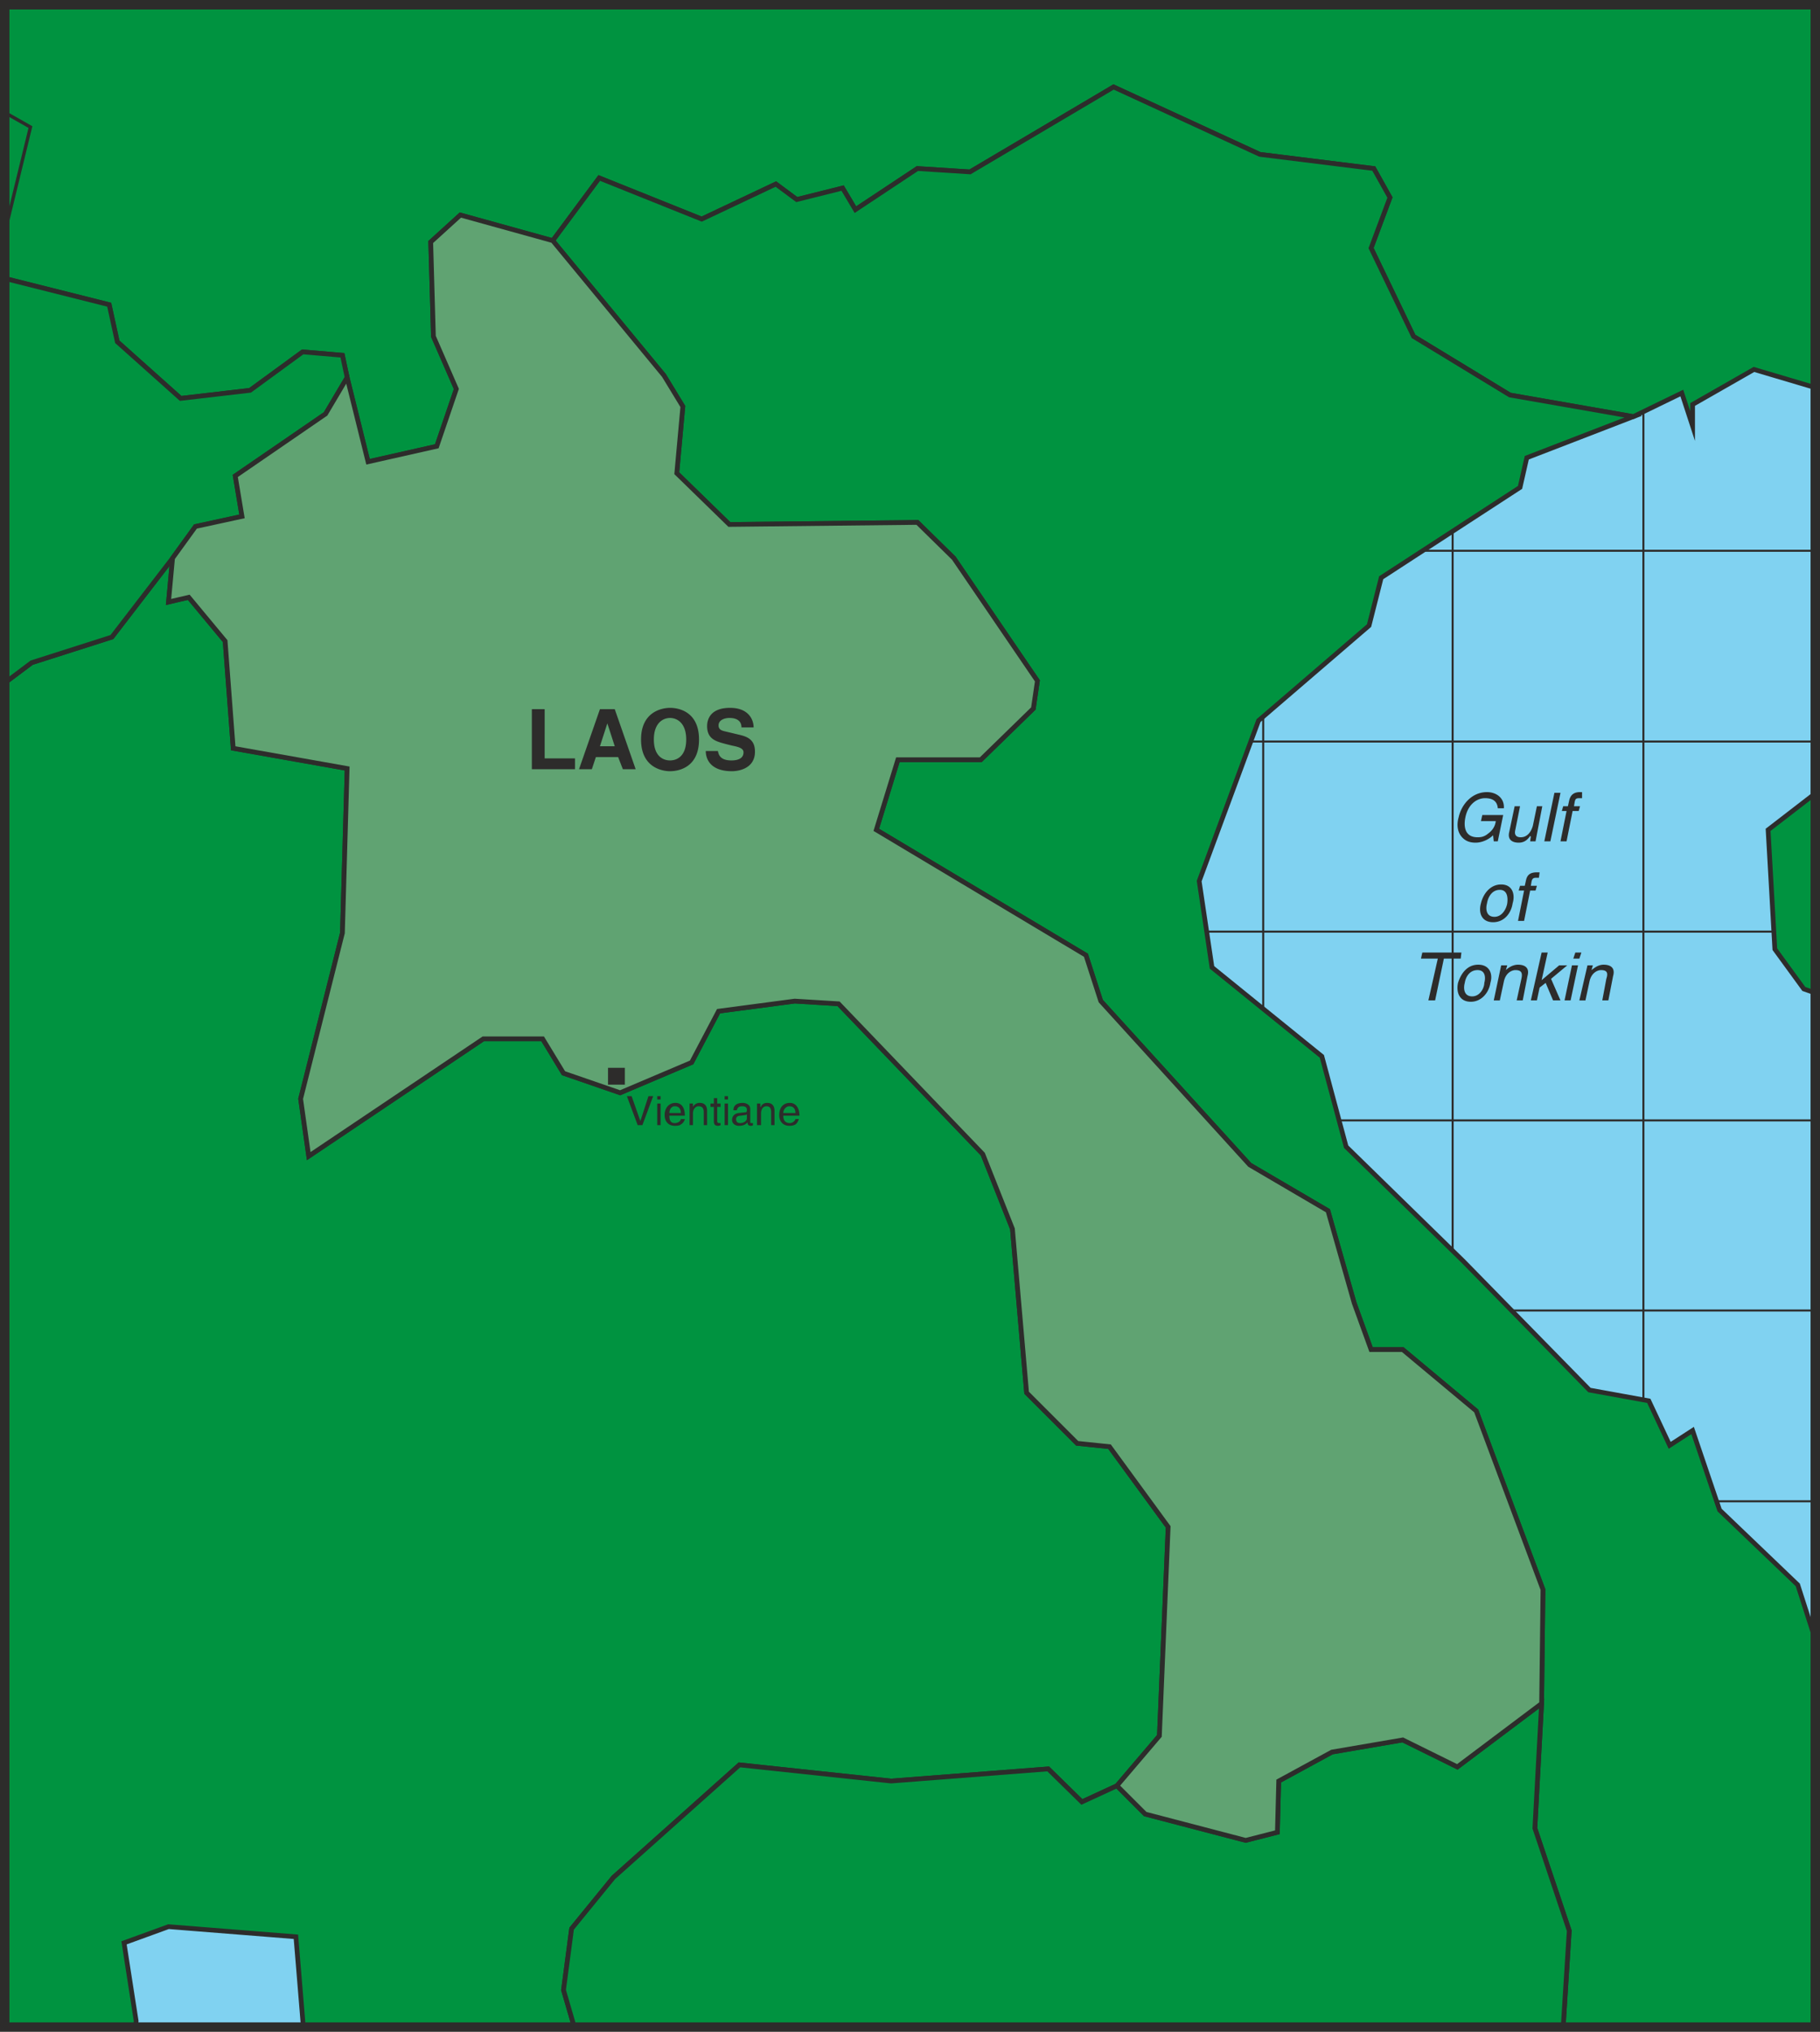
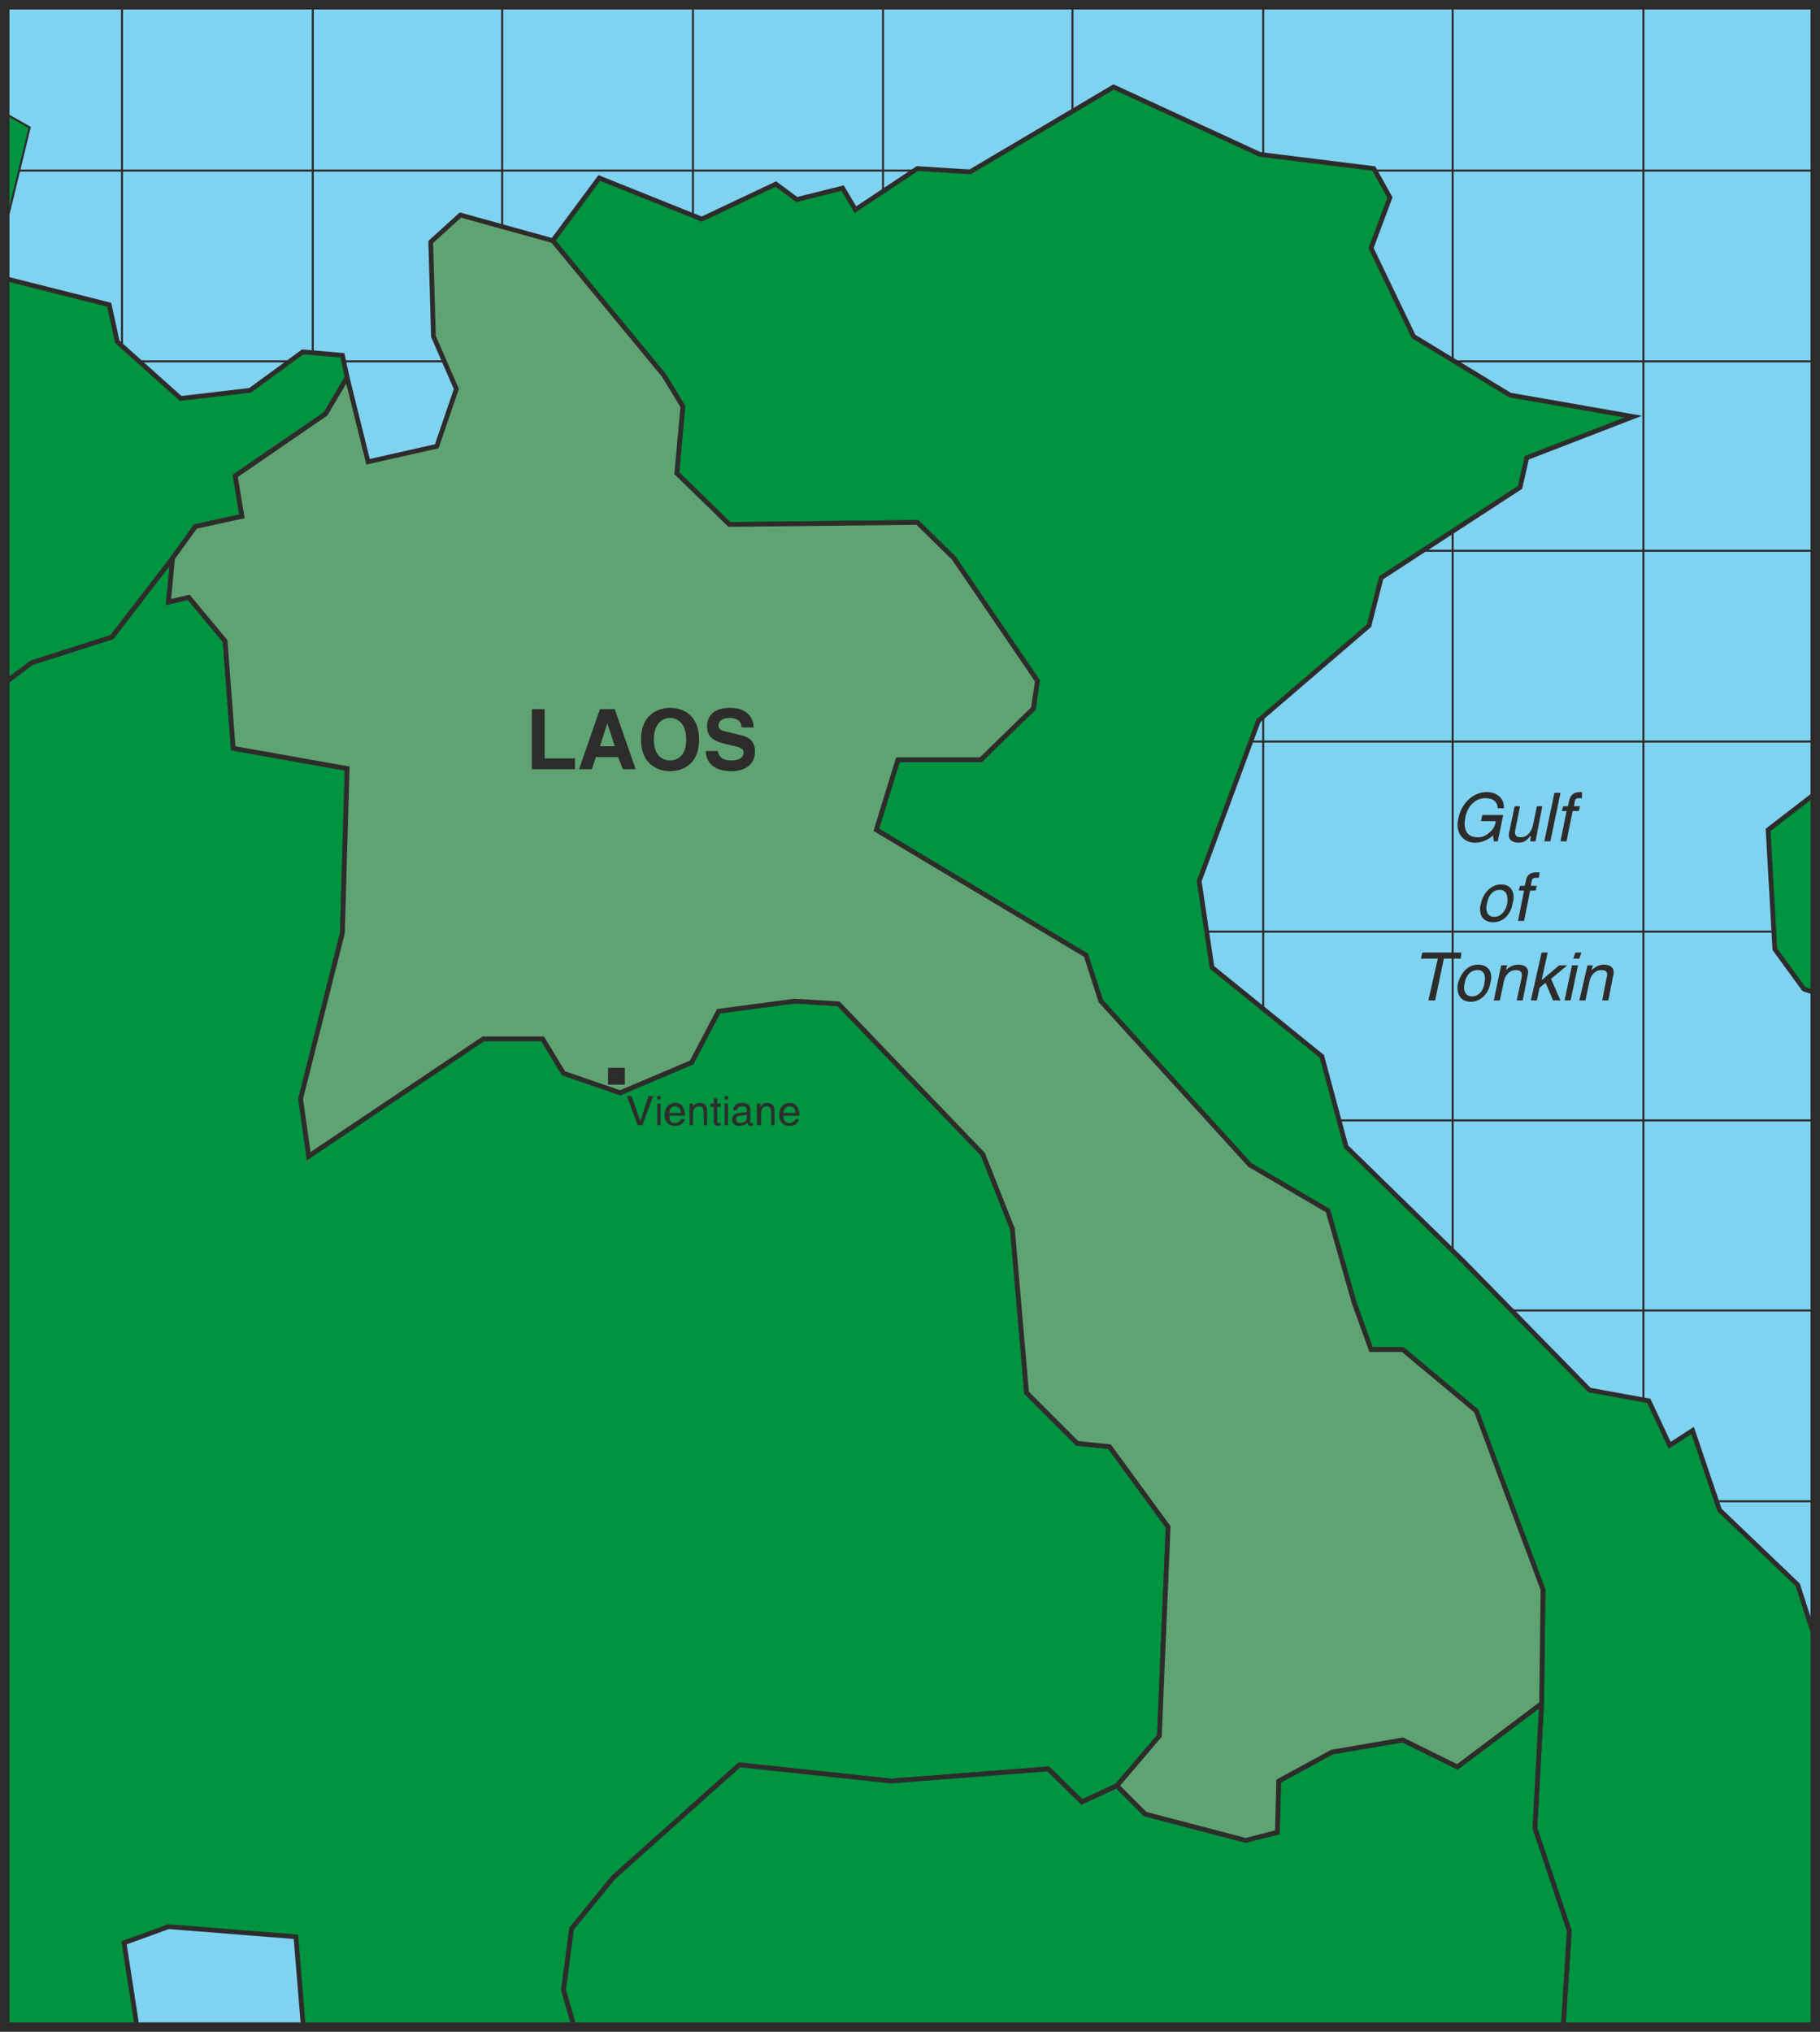
<svg xmlns="http://www.w3.org/2000/svg" width="259.2" height="289.344" viewBox="0 0 194.4 217.008">
  <path d="M394.334 312.945v216H200.942v-216z" style="fill:#80d2f1" transform="translate(-200.438 -312.44)" />
  <path d="M213.47 313.089v215.856m20.376-215.856v215.856" style="fill:none;stroke:#2d2c2b;stroke-width:.216;stroke-linecap:round;stroke-linejoin:round;stroke-miterlimit:10.433" transform="translate(-200.438 -312.44)" />
  <path d="M394.334 330.657h-193.32m0 182.736h193.32m0-162.36h-193.32m193.32 20.232h-193.32m193.32 20.375h-193.32m193.32 20.305h-193.32m193.32 20.16h-193.32m193.32 20.304h-193.32m193.32 20.376h-193.32m193.32 20.304h-193.32" style="fill:none;stroke:#2d2c2b;stroke-width:.216;stroke-miterlimit:10.433" transform="translate(-200.438 -312.44)" />
  <path d="M254.078 313.089v215.856m20.376-215.856v215.856m20.304-215.856v215.856m20.232-215.856v215.856m20.376-215.856v215.856m20.232-215.856v215.856m20.376-215.856v215.856" style="fill:none;stroke:#2d2c2b;stroke-width:.216;stroke-linecap:round;stroke-linejoin:round;stroke-miterlimit:10.433" transform="translate(-200.438 -312.44)" />
-   <path d="M200.942 312.945v11.592l2.664 1.512-2.664 10.944v5.184l11.16 2.808.864 3.96 6.768 6.048 7.416-.864 5.616-4.104 4.248.36.504 2.376 2.232 9 7.344-1.656 2.088-6.12-2.448-5.616-.288-10.08 3.168-2.88 9.864 2.736 4.968-6.696 10.944 4.392 7.92-3.744 2.232 1.656 4.896-1.224 1.368 2.304 6.624-4.392 5.616.36 15.336-9.072 15.624 7.2 12.168 1.512 1.728 3.096-2.016 5.4 4.536 9.432 10.296 6.264 13.176 2.304 5.184-2.52 1.152 3.528v-2.304l6.552-3.744 6.552 1.944v-40.896z" style="fill:#009340;stroke:#2d2c2b;stroke-width:.504;stroke-miterlimit:10.433" transform="translate(-200.438 -312.44)" />
  <path d="m203.606 326.049-2.664-1.512v12.456z" style="fill:#009340;stroke:#2d2c2b;stroke-width:.216;stroke-miterlimit:10.433" transform="translate(-200.438 -312.44)" />
  <path d="m260.63 524.985.864-6.552 4.464-5.472 13.464-12.024 16.2 1.728 16.776-1.296 3.6 3.528 3.744-1.728 4.536-5.328.936-22.32-6.264-8.568-3.456-.36-5.4-5.4-1.512-17.496-3.168-7.992-15.408-16.056-4.68-.288-8.136 1.08-2.88 5.472-7.632 3.24-6.048-2.088-2.232-3.672h-6.336l-18.648 12.528-.864-6.12 4.464-17.712.504-17.568-12.168-2.16-.864-11.448-3.888-4.68-2.16.504.432-4.68-6.48 8.424-8.568 2.736-2.88 2.16v143.568h13.968l.072-.648-1.296-8.352 4.752-1.728 13.608 1.08.792 9.648h28.944zm123.48-51.265-2.88-8.495-2.448 1.584-2.232-4.752-6.336-1.152-13.464-13.752-12.528-12.24-2.592-9.648-11.736-9.504-1.368-9.216 6.336-17.136 11.808-10.152 1.296-5.112 14.832-9.648.72-3.168 11.376-4.392-13.176-2.304-10.296-6.264-4.536-9.432 2.016-5.4-1.728-3.096-12.168-1.512-15.624-7.2-15.336 9.072-5.616-.36-6.624 4.392-1.368-2.304-4.896 1.224-2.232-1.656-7.92 3.744-10.944-4.392-4.968 6.696 11.88 14.4 2.016 3.312-.648 7.128 5.616 5.472 20.088-.216 3.888 3.816 8.928 13.104-.432 2.952-5.616 5.472h-8.856l-2.304 7.488 22.392 13.392 1.584 4.896 15.912 17.496 8.352 4.896 2.808 9.864 1.8 4.968h3.384l7.848 6.552 7.128 19.08-.144 12.168-.72 13.32 3.672 10.944-.648 10.296h26.928v-41.4l-1.872-5.832zm5.904-59.903 3.096 4.248 1.224.432v-21.312l-5.04 3.888z" style="fill:#009340;stroke:#2d2c2b;stroke-width:.504;stroke-miterlimit:10.433" transform="translate(-200.438 -312.44)" />
  <path d="m203.822 383.217 8.568-2.736 6.48-8.424 2.448-3.384 4.968-1.08-.72-4.32 9.648-6.624 2.304-3.888-.504-2.376-4.248-.36-5.616 4.104-7.416.864-6.768-6.048-.864-3.96-11.16-2.808v43.2zM350.27 498.273l-7.56 1.296-5.688 3.096-.144 5.472-3.384.864-10.728-2.808-3.024-3.024-3.744 1.728-3.6-3.528-16.776 1.296-16.2-1.728-13.464 12.024-4.464 5.472-.864 6.552 1.152 3.96h105.624l.648-10.296-3.672-10.944.72-13.32-9 6.768z" style="fill:#009340;stroke:#2d2c2b;stroke-width:.504;stroke-miterlimit:10.433" transform="translate(-200.438 -312.44)" />
  <path d="m225.566 363.273.72 4.32-4.968 1.08-2.448 3.384-.432 4.68 2.16-.504 3.888 4.68.864 11.448 12.168 2.16-.504 17.568-4.464 17.712.864 6.12 18.648-12.528h6.336l2.232 3.672 6.048 2.088 7.632-3.24 2.88-5.472 8.136-1.08 4.68.288 15.408 16.056 3.168 7.992 1.512 17.496 5.4 5.4 3.456.36 6.264 8.568-.936 22.32-4.536 5.328 3.024 3.024L333.494 509l3.384-.864.144-5.472 5.688-3.096 7.56-1.296 5.832 2.88 9-6.768.144-12.168-7.128-19.08-7.848-6.552h-3.384l-1.8-4.968-2.808-9.864-8.352-4.896-15.912-17.496-1.584-4.896-22.392-13.392 2.304-7.488h8.856l5.616-5.472.432-2.952-8.928-13.104-3.888-3.816-20.088.216-5.616-5.472.648-7.128-2.016-3.312-11.88-14.4-9.864-2.736-3.168 2.88.288 10.08 2.448 5.616-2.088 6.12-7.344 1.656-2.232-9-2.304 3.888z" style="fill:#60a372;stroke:#2d2c2b;stroke-width:.504;stroke-miterlimit:10.433" transform="translate(-200.438 -312.44)" />
  <path d="M265.382 426.489v1.8h1.8v-1.8zm4.32 3.024h.504l-1.152 3.096h-.504l-1.152-3.096h.504l.936 2.664zm1.296 3.096h-.36v-2.304h.36zm-.36-2.736v-.36h.36v.36zm2.952 2.087c0 .073-.144.433-.432.577-.072.072-.216.144-.648.144-.648 0-1.08-.432-1.08-1.152s.432-1.296 1.152-1.296c.648 0 1.008.504 1.008 1.368h-1.656c0 .504.144.792.576.792.432 0 .648-.288.648-.432zm-.432-.647c0-.36-.144-.72-.648-.72-.36 0-.576.36-.576.72zm2.808 1.296h-.36v-1.368c0-.432-.144-.648-.576-.648-.144 0-.576.144-.576.792v1.224h-.36v-2.304h.36v.36a.79.79 0 0 1 .72-.432c.36 0 .792.144.792.864zm1.08-1.944v1.512c0 .216.144.216.288.216h.072v.216a.544.544 0 0 1-.288.072c-.36 0-.432-.216-.432-.504v-1.512h-.36v-.36h.36v-.576h.36v.576h.36v.36zm1.152 1.944h-.36v-2.304h.36zm-.36-2.736v-.36h.36v.36zm.936 1.152c0-.576.432-.792 1.008-.792.144 0 .792.072.792.648v1.368c0 .144.072.144.144.144h.144v.216c-.072.072-.144.072-.216.072-.288 0-.36-.144-.36-.36-.216.216-.432.36-.936.36-.36 0-.72-.216-.72-.648 0-.144.072-.648.72-.72l.648-.072c.144 0 .216 0 .216-.288 0-.216-.144-.36-.504-.36-.432 0-.504.216-.576.432zm1.44.432c-.072.072-.144.072-.648.144-.216 0-.504.072-.504.36s.144.432.432.432c.36 0 .72-.216.72-.504zm2.952 1.152h-.36v-1.368c0-.432-.144-.648-.504-.648-.216 0-.576.144-.576.792v1.224h-.432v-2.304h.36v.36h.072c0-.144.216-.432.648-.432.36 0 .792.144.792.864zm2.592-.649c0 .073-.144.433-.36.577-.144.072-.288.144-.648.144-.648 0-1.08-.432-1.08-1.152s.36-1.296 1.152-1.296c.576 0 1.008.504 1.008 1.368h-1.728c0 .504.216.792.72.792.288 0 .576-.288.576-.432zm-.36-.647c0-.36-.144-.72-.648-.72-.36 0-.648.36-.648.72zm-26.784-37.873h3.24v1.153h-4.608v-6.408h1.368zm5.04 1.153h-1.368l2.232-6.408h1.584l2.232 6.408h-1.368l-.504-1.296h-2.376zm.864-2.448h1.584l-.792-2.448zm7.488-4.105c.864 0 3.096.36 3.096 3.385 0 3.024-2.232 3.384-3.096 3.384-.792 0-3.096-.36-3.096-3.384s2.304-3.384 3.096-3.384zm0 5.617c.72 0 1.728-.432 1.728-2.232 0-1.8-1.008-2.304-1.728-2.304s-1.728.504-1.728 2.304c0 1.8 1.008 2.232 1.728 2.232zm5.112-1.008c.072.36.216 1.008 1.44 1.008.576 0 1.296-.144 1.296-.864 0-.432-.504-.576-1.224-.72l-.576-.144c-1.08-.288-2.088-.504-2.088-1.944 0-.72.36-1.944 2.448-1.944 2.016 0 2.52 1.296 2.52 2.088h-1.296c0-.36-.144-1.008-1.296-1.008-.504 0-1.152.216-1.152.792 0 .504.432.576.72.648l1.512.36c.936.216 1.656.576 1.656 1.8 0 1.872-1.872 2.088-2.448 2.088-2.376 0-2.808-1.368-2.808-2.16zm81.648 6.84h2.232l-.576 2.808h-.432l-.072-.648c-.432.432-1.152.792-1.872.792-.864 0-1.224-.36-1.44-.576-.648-.72-.504-1.656-.36-2.16.288-1.296 1.368-2.664 3.024-2.664.936 0 1.872.576 1.8 1.728h-.648c-.072-.936-.792-1.08-1.368-1.08-.864 0-1.8.648-2.088 2.016-.216 1.008-.072 2.16 1.296 2.16.216 0 .648 0 1.08-.36.504-.36.792-.792.864-1.368h-1.584zm5.112 2.808.072-.504-.072-.072c-.288.432-.648.72-1.224.72-.648 0-1.224-.288-1.008-1.152l.576-2.736h.576l-.504 2.52c-.144.576.144.792.576.792.792 0 1.152-.72 1.296-1.224l.432-2.088h.576l-.72 3.744zm2.16 0h-.648l1.08-5.184h.648zm2.376-3.24-.648 3.24h-.648l.648-3.24h-.504l.144-.504h.504l.144-.648c.144-.576.504-.864 1.152-.864h.216v.648h-.288c-.36 0-.432.072-.504.432l-.072.432h.648l-.144.504zm-7.632 7.848c1.224 0 1.512 1.08 1.224 2.016-.144 1.008-.864 2.016-2.088 2.016-1.224 0-1.584-1.008-1.296-2.016.216-.936.936-2.016 2.16-2.016zm-.72 3.456c.864 0 1.296-.936 1.368-1.44.072-.504.072-1.44-.792-1.44-.936 0-1.296.936-1.368 1.44-.144.504-.144 1.44.792 1.44zm3.816-2.808-.648 3.24h-.648l.648-3.24h-.576l.144-.504h.504l.144-.648c.144-.576.504-.792 1.152-.792h.288l-.072.576h-.288c-.288 0-.432.072-.504.432l-.072.432h.648l-.144.504zm-11.52 6.624h4.176l-.072.648h-1.8l-.936 4.464h-.72l1.008-4.464h-1.8zm5.976 1.296c1.224 0 1.584 1.008 1.296 1.944-.144 1.008-.936 2.016-2.088 2.016-1.224 0-1.584-1.008-1.368-2.016.288-.936.936-1.944 2.16-1.944zm-.648 3.384c.864 0 1.296-.936 1.296-1.44.144-.504.144-1.368-.72-1.368-.936 0-1.296.864-1.368 1.368-.144.504-.144 1.44.792 1.44zm5.4.432h-.648l.504-2.304c.144-.648 0-.936-.648-.936-.288 0-1.008.216-1.224 1.224l-.432 2.016h-.648l.792-3.744h.648l-.144.504c.144-.144.648-.576 1.296-.576.576 0 1.296.216 1.008 1.224zm4.032 0h-.792l-.792-1.872-.648.504-.288 1.368h-.648l1.152-5.112h.648l-.648 2.952 1.872-1.584h.864l-1.728 1.44zm1.08 0h-.648l.792-3.744h.648zm.288-4.464.216-.648h.648l-.216.648zm3.744 4.464h-.648l.432-2.304c.216-.648.072-.936-.576-.936-.288 0-1.008.216-1.224 1.224l-.432 2.016h-.648l.864-3.744h.576l-.144.504c.216-.144.648-.576 1.296-.576.576 0 1.296.216 1.008 1.224z" style="fill:#2d2c2b" transform="translate(-200.438 -312.44)" />
  <path d="M394.334 528.945v-216H200.942v216z" style="fill:none;stroke:#2d2c2b;stroke-width:1.008;stroke-miterlimit:10.433" transform="translate(-200.438 -312.44)" />
</svg>